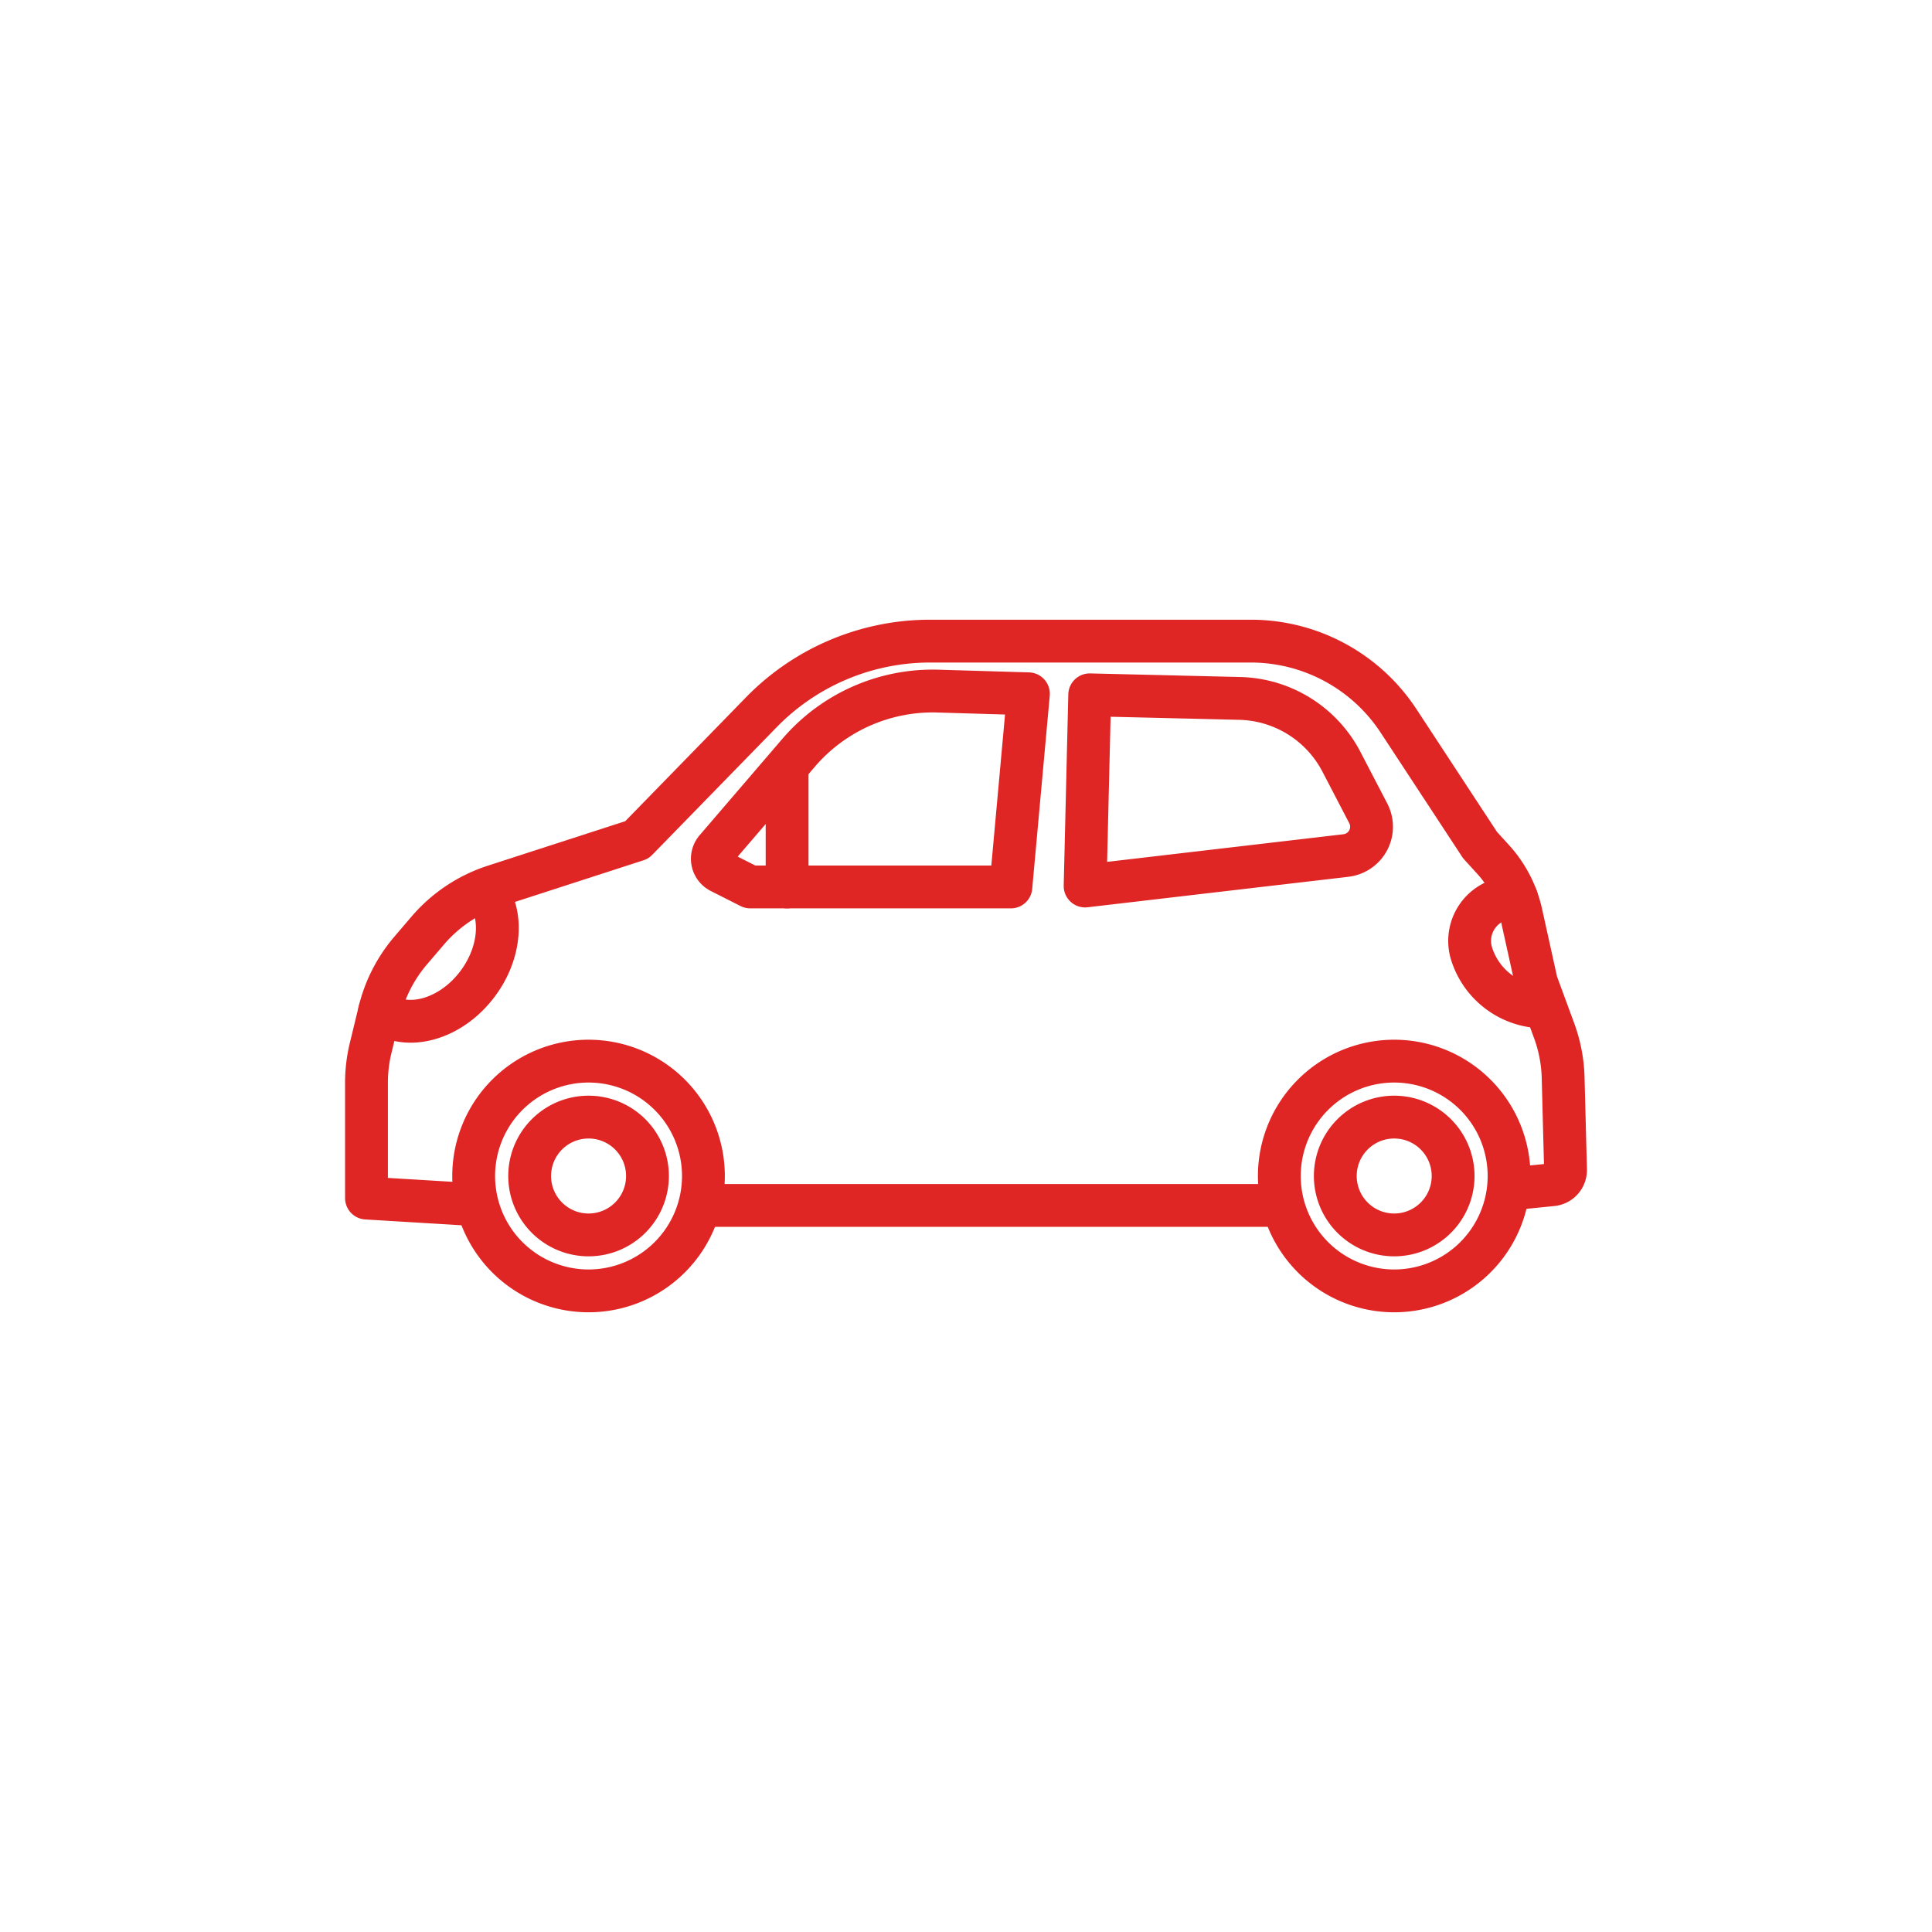
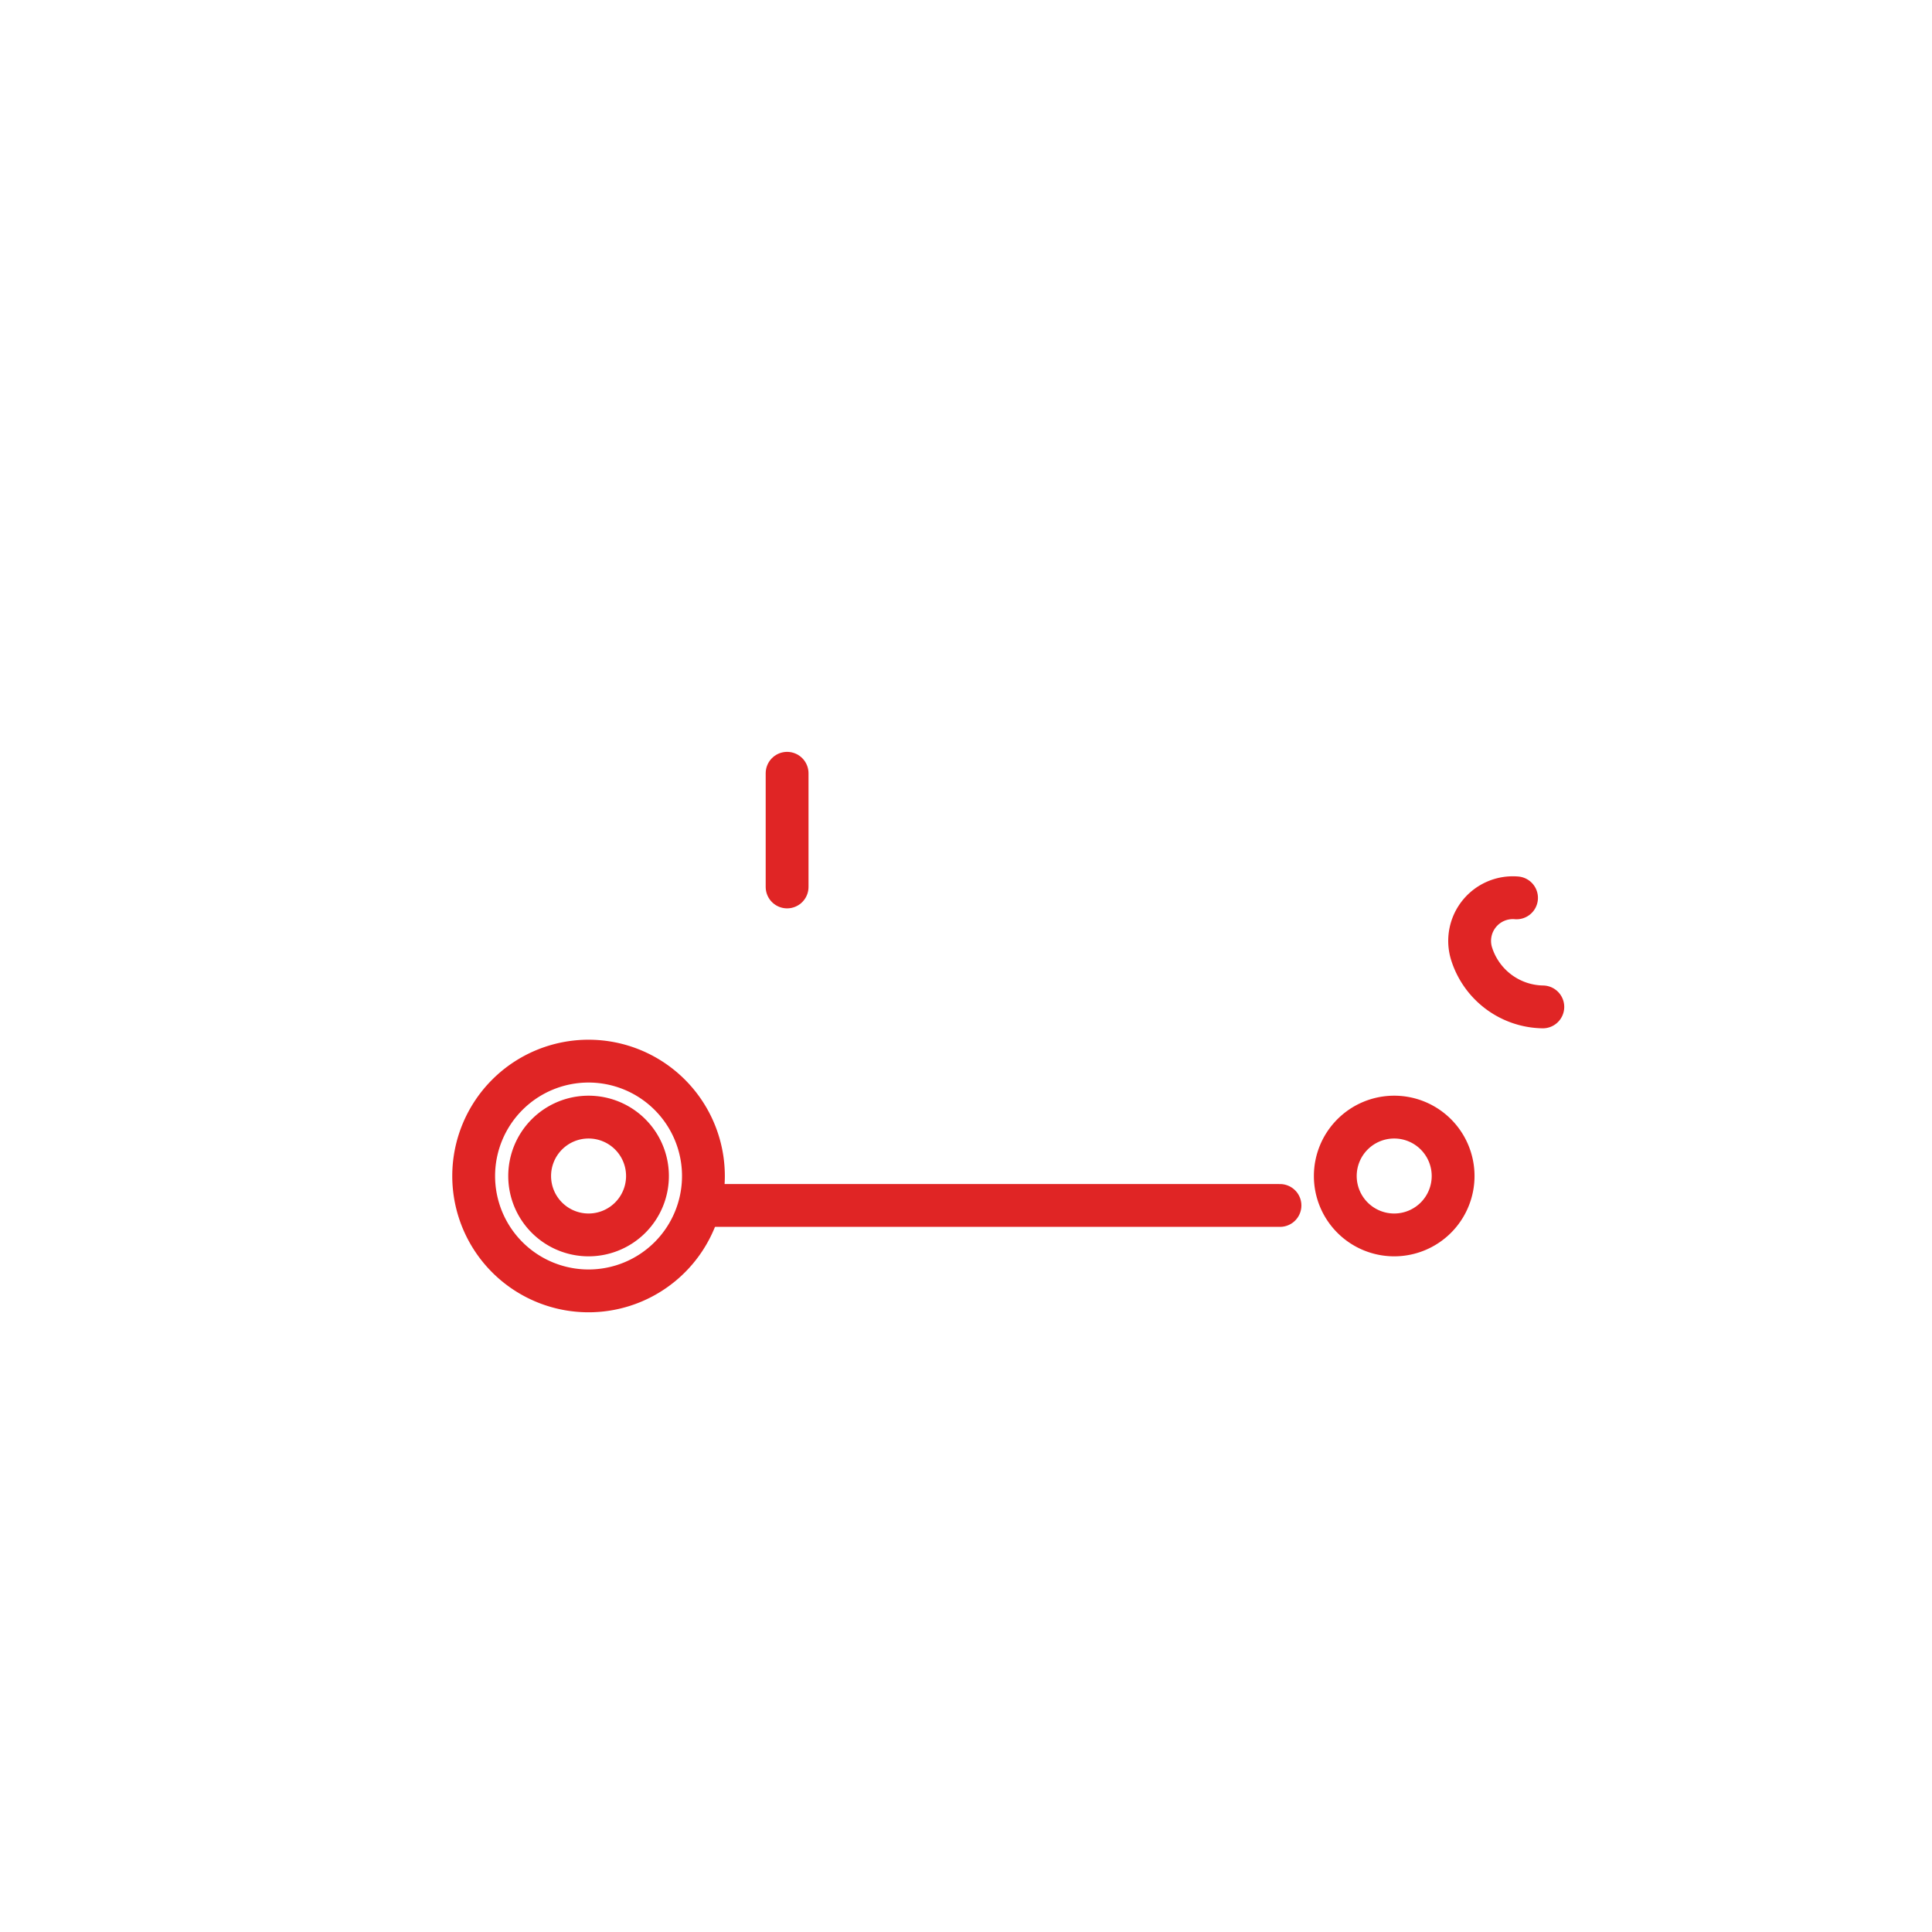
<svg xmlns="http://www.w3.org/2000/svg" id="pc_ジャンルアイコン_ミニカー_" data-name="pc_ジャンルアイコン (ミニカー)" width="112.788" height="112.788" viewBox="0 0 112.788 112.788">
  <defs>
    <clipPath id="clip-path">
      <rect id="長方形_50533" data-name="長方形 50533" width="112.788" height="112.788" fill="none" />
    </clipPath>
  </defs>
  <g id="グループ_129758" data-name="グループ 129758" clip-path="url(#clip-path)">
    <g id="グループ_129757" data-name="グループ 129757">
      <g id="グループ_129756" data-name="グループ 129756" clip-path="url(#clip-path)">
        <g id="グループ_131893" data-name="グループ 131893" transform="translate(20.883 36.917)">
          <g id="グループ_129358" data-name="グループ 129358" transform="translate(0.512 0.511)">
            <path id="パス_144594" data-name="パス 144594" d="M18.525,41.924A6.706,6.706,0,1,0,25.23,48.63,6.706,6.706,0,0,0,18.525,41.924Z" transform="translate(-5.56 -17.404)" fill="none" stroke="#e02525" stroke-linecap="round" stroke-linejoin="round" stroke-width="2.5" />
            <path id="パス_144595" data-name="パス 144595" d="M20.644,54.188a3.439,3.439,0,1,1,3.439-3.439A3.439,3.439,0,0,1,20.644,54.188Z" transform="translate(-7.679 -19.523)" fill="none" stroke="#e02525" stroke-linecap="round" stroke-linejoin="round" stroke-width="2.5" />
-             <path id="パス_144596" data-name="パス 144596" d="M68.316,33.477l2.41-.242a.861.861,0,0,0,.773-.878l-.14-5.372a8.6,8.6,0,0,0-.527-2.748l-1.031-2.8-.894-4.04a6.874,6.874,0,0,0-1.629-3.144l-.77-.846L61.751,6.157A10.316,10.316,0,0,0,53.126,1.5H34.4a13.756,13.756,0,0,0-9.849,4.153l-7.266,7.453L8.968,15.8a8.6,8.6,0,0,0-3.887,2.592l-1,1.169a8.6,8.6,0,0,0-1.821,3.558l-.517,2.131A8.6,8.6,0,0,0,1.5,27.276v6.738l6.285.38" transform="translate(-1.5 -1.5)" fill="none" stroke="#e02525" stroke-linecap="round" stroke-linejoin="round" stroke-width="2.5" />
            <line id="線_1136" data-name="線 1136" x2="33.728" transform="translate(19.601 32.945)" fill="none" stroke="#e02525" stroke-linecap="round" stroke-linejoin="round" stroke-width="2.5" />
-             <path id="パス_144597" data-name="パス 144597" d="M96.064,41.924a6.706,6.706,0,1,0,6.706,6.706A6.706,6.706,0,0,0,96.064,41.924Z" transform="translate(-36.067 -17.404)" fill="none" stroke="#e02525" stroke-linecap="round" stroke-linejoin="round" stroke-width="2.5" />
            <path id="パス_144598" data-name="パス 144598" d="M98.183,54.188a3.439,3.439,0,1,1,3.439-3.439A3.439,3.439,0,0,1,98.183,54.188Z" transform="translate(-38.186 -19.523)" fill="none" stroke="#e02525" stroke-linecap="round" stroke-linejoin="round" stroke-width="2.5" />
-             <path id="パス_144599" data-name="パス 144599" d="M53.239,6.465l-5.332-.159A10.316,10.316,0,0,0,39.83,9.9l-4.836,5.634a.86.86,0,0,0,.266,1.328L37,17.741H52.215Z" transform="translate(-14.596 -3.39)" fill="none" stroke="#e02525" stroke-linecap="round" stroke-linejoin="round" stroke-width="2.5" />
-             <path id="パス_144600" data-name="パス 144600" d="M87.193,13.582l-1.561-3a6.878,6.878,0,0,0-5.938-3.706l-8.761-.21-.268,11.161,15.223-1.78A1.691,1.691,0,0,0,87.193,13.582Z" transform="translate(-28.712 -3.531)" fill="none" stroke="#e02525" stroke-linecap="round" stroke-linejoin="round" stroke-width="2.5" />
-             <path id="パス_144601" data-name="パス 144601" d="M8.934,25.507c1.06,1.341.915,3.61-.45,5.438-1.561,2.09-4.126,2.813-5.73,1.616" transform="translate(-1.993 -10.945)" fill="none" stroke="#e02525" stroke-linecap="round" stroke-linejoin="round" stroke-width="2.5" />
            <path id="パス_144602" data-name="パス 144602" d="M111.951,32.575a4.436,4.436,0,0,1-4.178-3.171,2.522,2.522,0,0,1,2.643-3.195" transform="translate(-43.278 -11.221)" fill="none" stroke="#e02525" stroke-linecap="round" stroke-linejoin="round" stroke-width="2.5" />
            <line id="線_1137" data-name="線 1137" y2="6.636" transform="translate(24.555 7.715)" fill="none" stroke="#e02525" stroke-linecap="round" stroke-linejoin="round" stroke-width="2.5" />
          </g>
        </g>
      </g>
    </g>
  </g>
</svg>